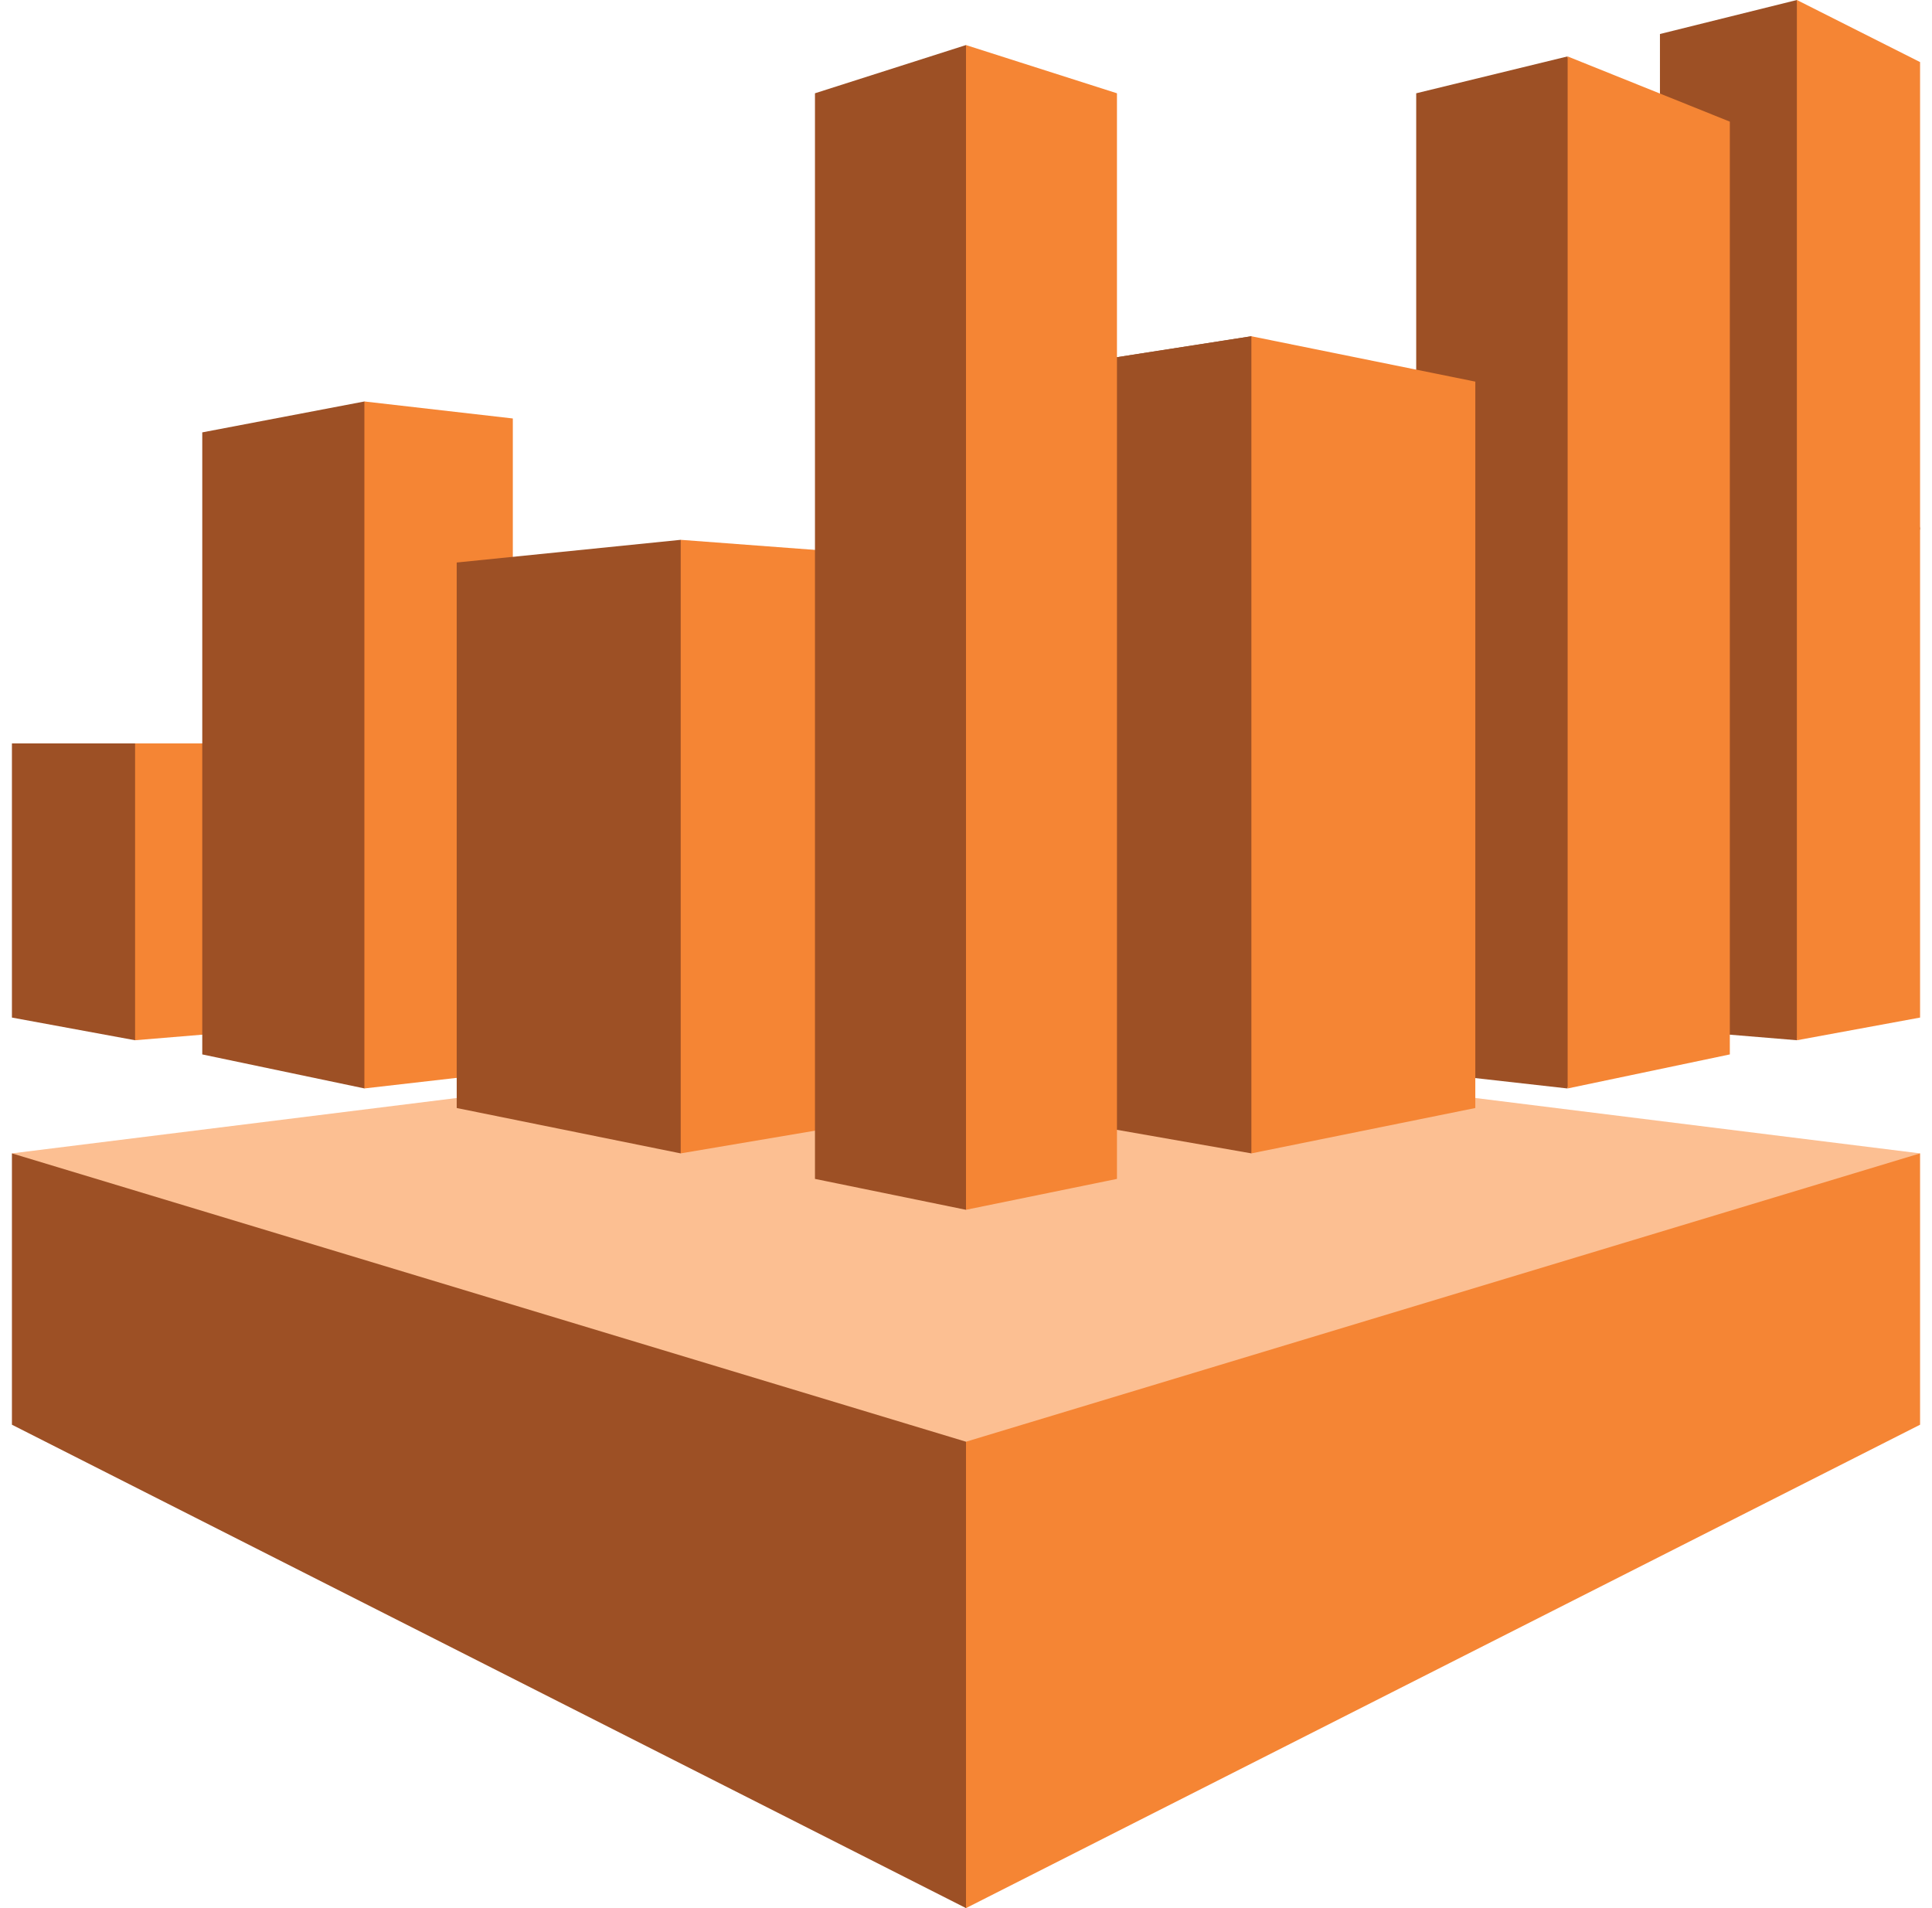
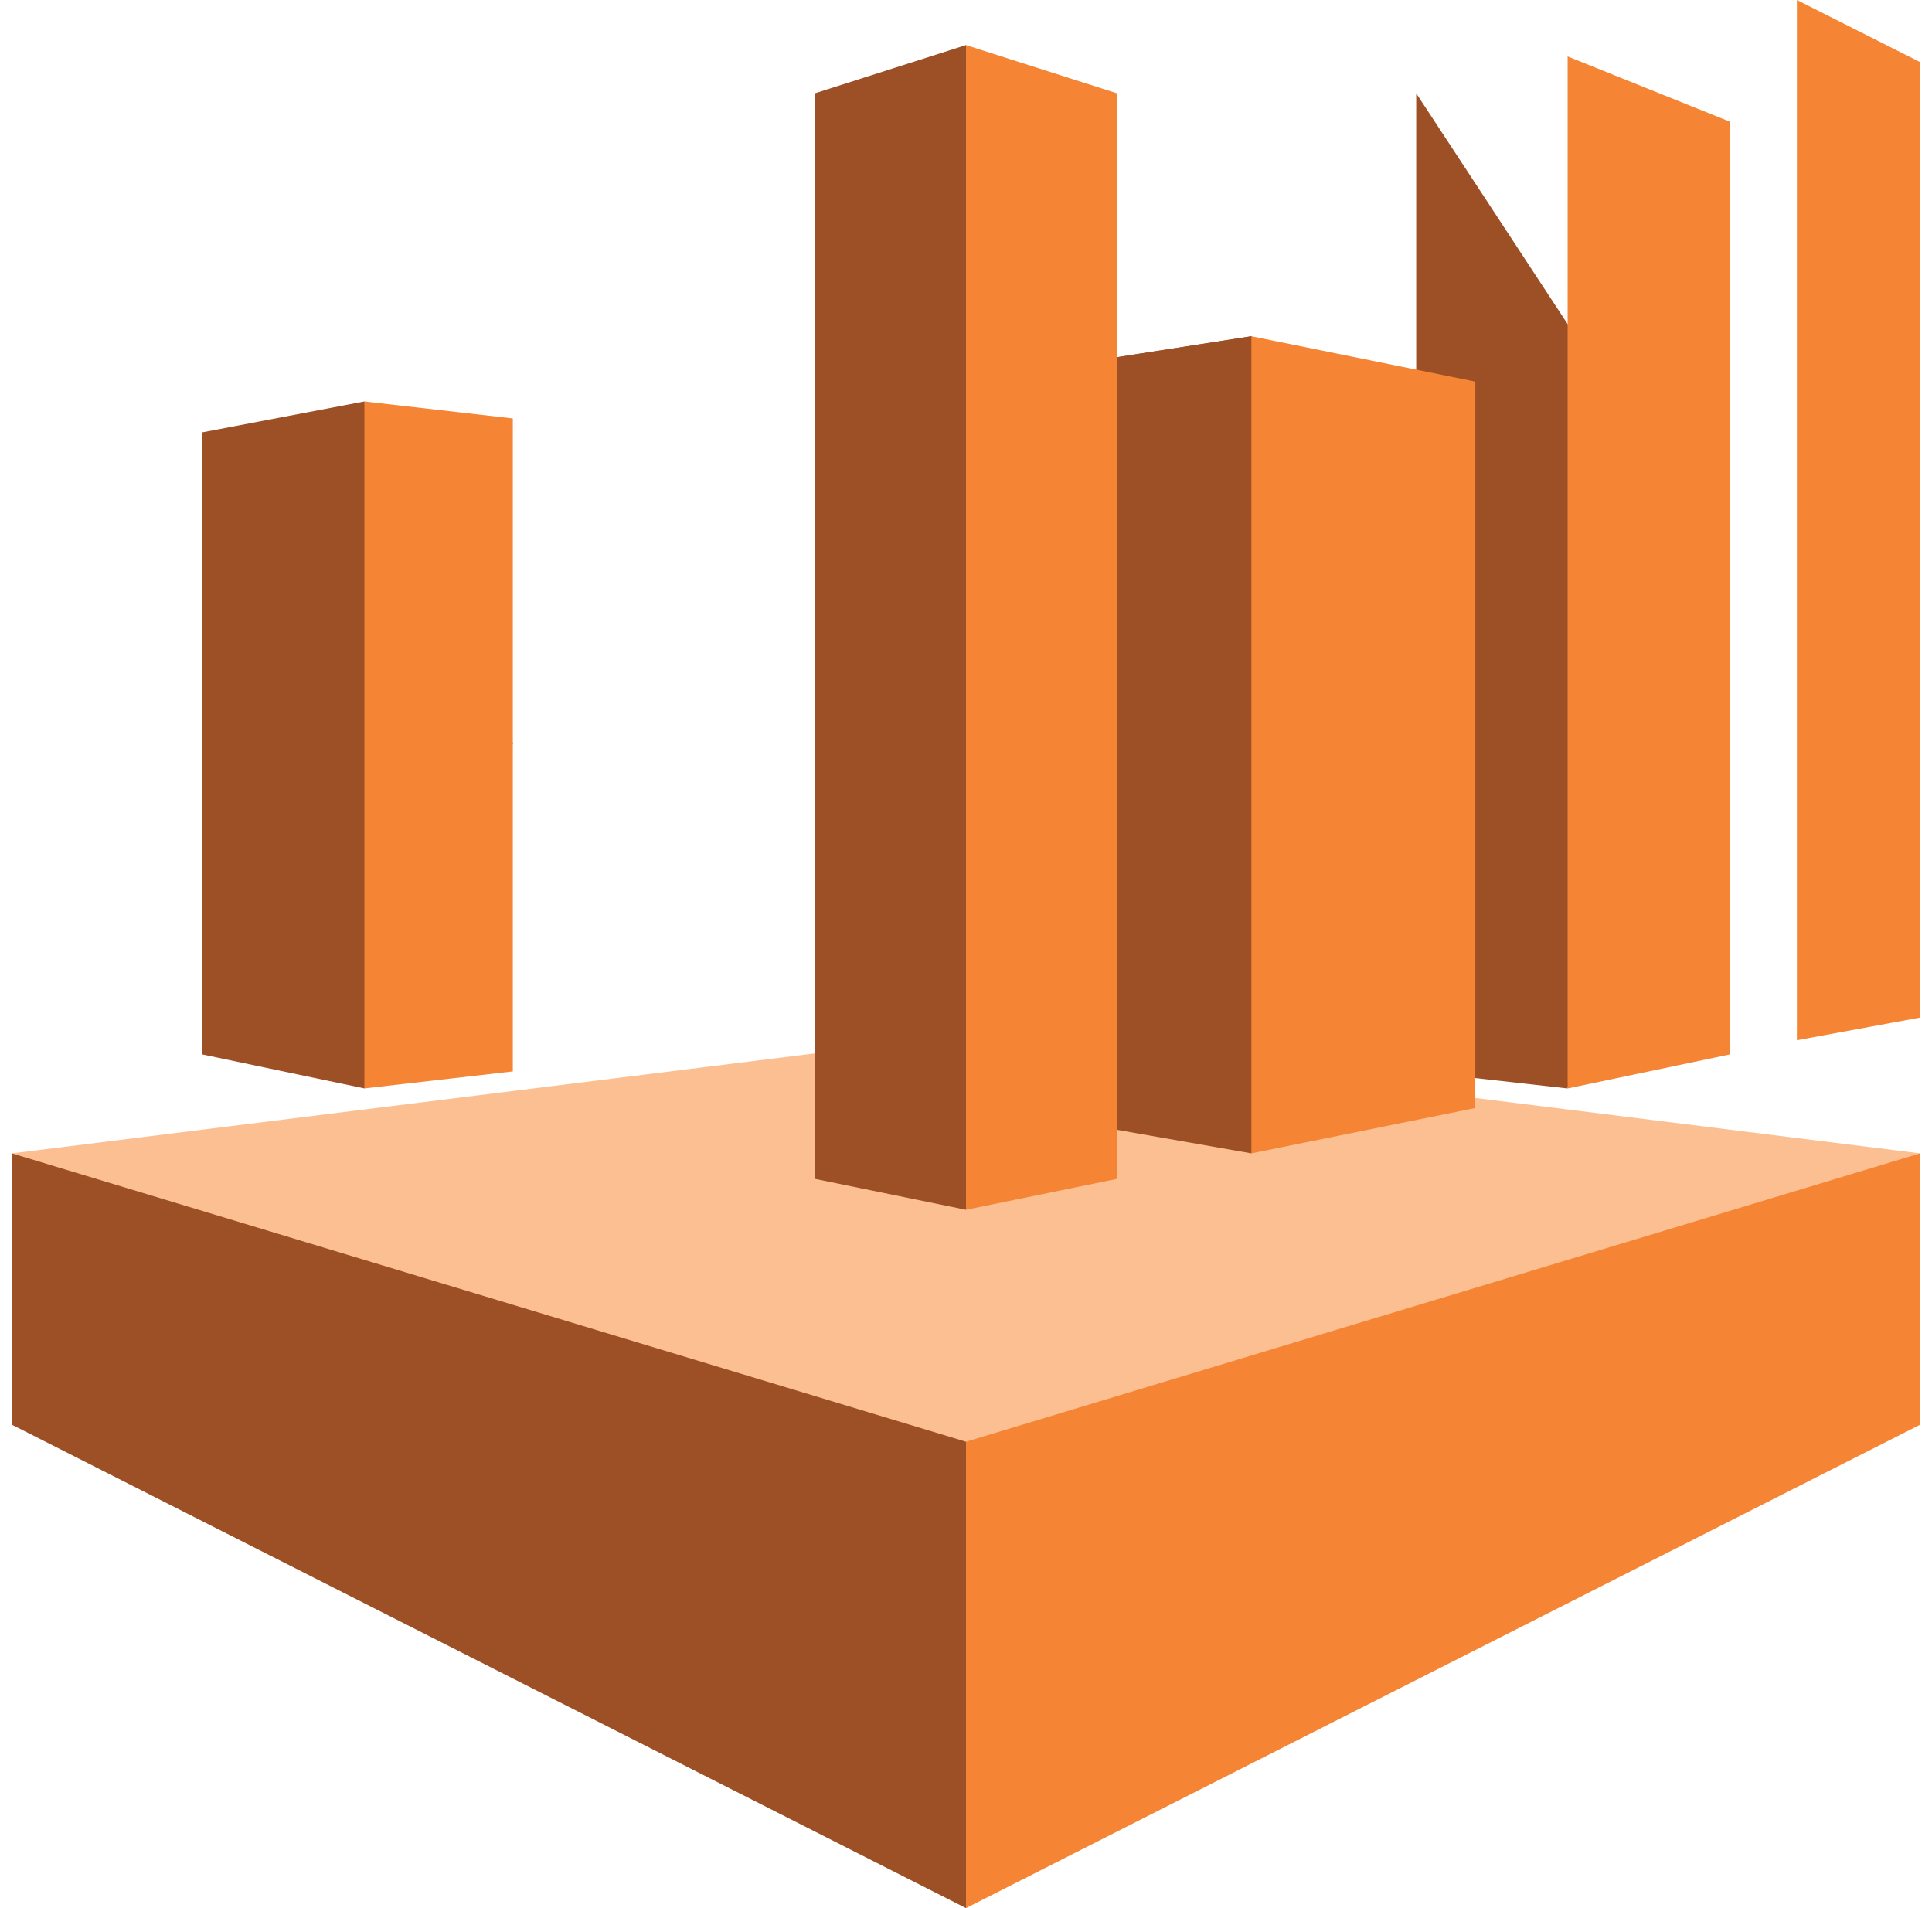
<svg xmlns="http://www.w3.org/2000/svg" width="81" height="80" viewBox="0 0 81 80" fill="none">
  <path fill-rule="evenodd" clip-rule="evenodd" d="M80.5 48.357L40.5 43.376L0.5 48.357L40.5 80L80.5 48.357Z" fill="#FCBF92" />
  <path fill-rule="evenodd" clip-rule="evenodd" d="M0.5 48.357L40.5 60.446V80L0.5 59.733V48.357Z" fill="#9D5025" />
  <path fill-rule="evenodd" clip-rule="evenodd" d="M80.5 48.357L40.5 60.446V80L80.5 59.733V48.357Z" fill="#F58534" />
-   <path fill-rule="evenodd" clip-rule="evenodd" d="M5.665 31.168H0.5V42.663L5.665 43.614L11.406 37.457L5.665 31.169V31.168Z" fill="#9D5025" />
-   <path fill-rule="evenodd" clip-rule="evenodd" d="M11.405 43.138L5.664 43.613V31.168H11.405V43.138Z" fill="#F58534" />
  <path fill-rule="evenodd" clip-rule="evenodd" d="M15.28 16.832L8.48 18.128V44.208L15.28 45.634L21.505 31.167L15.28 16.831V16.832Z" fill="#9D5025" />
  <path fill-rule="evenodd" clip-rule="evenodd" d="M21.5 44.921L15.277 45.634V16.832L21.5 17.545V44.921Z" fill="#F58534" />
-   <path fill-rule="evenodd" clip-rule="evenodd" d="M28.536 22.633L19.148 23.584V46.455L28.536 48.357L38.501 35.435L28.536 22.633Z" fill="#9D5025" />
-   <path fill-rule="evenodd" clip-rule="evenodd" d="M34.868 47.287L28.539 48.357V22.633L34.868 23.108V47.287Z" fill="#F58534" />
  <path fill-rule="evenodd" clip-rule="evenodd" d="M40.497 1.89L34.168 3.911V49.427L40.497 50.722L46.826 26.306L40.497 1.89Z" fill="#9D5025" />
  <path fill-rule="evenodd" clip-rule="evenodd" d="M46.359 47.287L52.465 48.357L61.853 31.168L52.465 14.098L46.359 15.049V47.287Z" fill="#9D5025" />
  <path fill-rule="evenodd" clip-rule="evenodd" d="M61.853 31.168L52.465 14.098L46.359 15.049" fill="#9D5025" />
-   <path fill-rule="evenodd" clip-rule="evenodd" d="M59.375 44.922L65.716 45.635L72.516 23.941L65.716 2.366L59.375 3.911V44.922Z" fill="#9D5025" />
-   <path fill-rule="evenodd" clip-rule="evenodd" d="M69.594 43.138L75.335 43.613L80.5 22.158L75.335 0L69.594 1.426V43.138Z" fill="#9D5025" />
+   <path fill-rule="evenodd" clip-rule="evenodd" d="M59.375 44.922L65.716 45.635L72.516 23.941L59.375 3.911V44.922Z" fill="#9D5025" />
  <path fill-rule="evenodd" clip-rule="evenodd" d="M40.5 1.89L46.829 3.911V49.427L40.5 50.722V1.89ZM61.853 16L52.465 14.098V48.357L61.853 46.455V16ZM72.524 5.1L65.724 2.366V45.635L72.524 44.208V5.1ZM80.5 2.603L75.335 0V43.614L80.5 42.663V2.603Z" fill="#F58534" />
</svg>